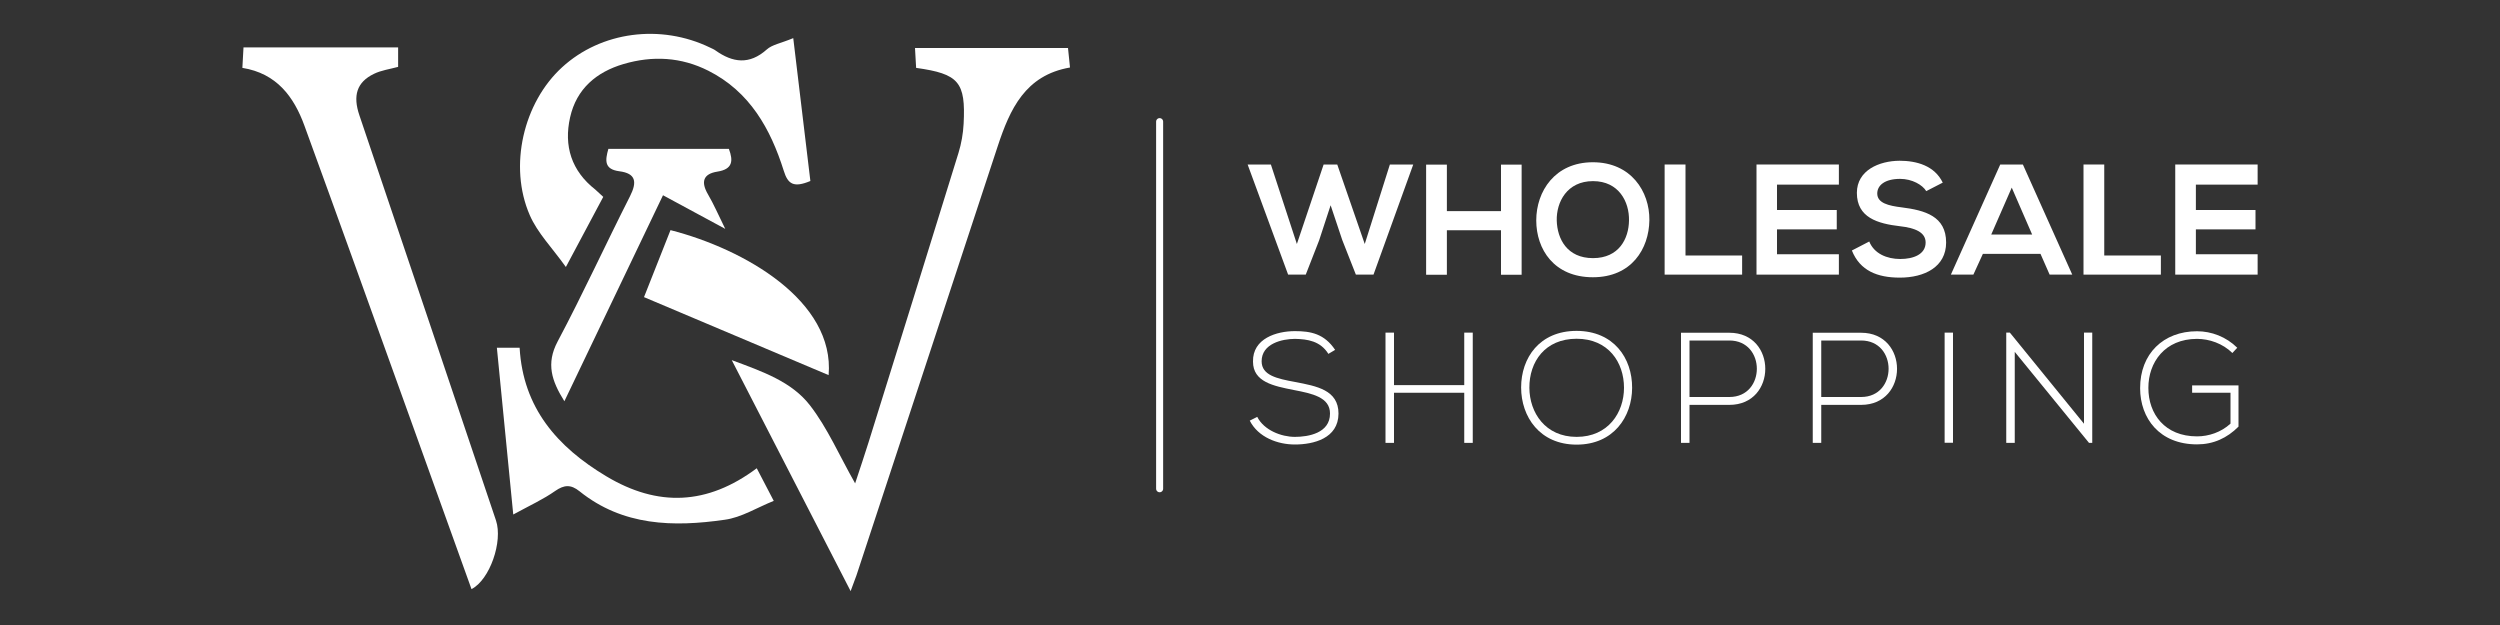
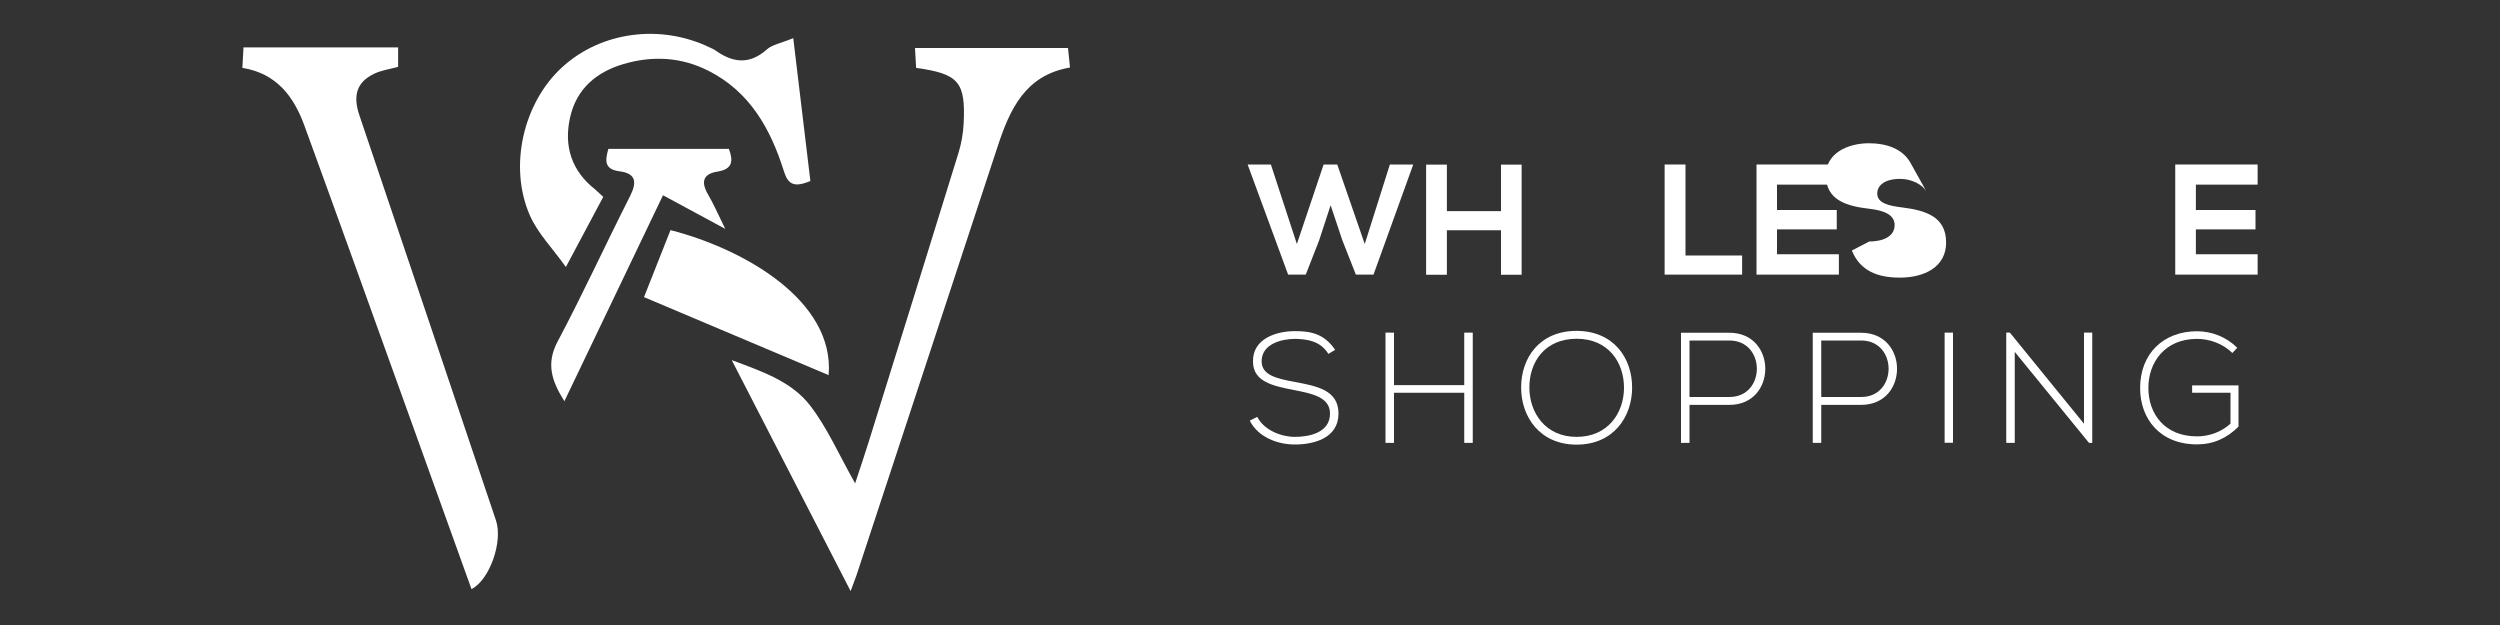
<svg xmlns="http://www.w3.org/2000/svg" xml:space="preserve" style="enable-background:new 0 0 200 50;" viewBox="0 0 200 50" y="0px" x="0px" id="Layer_1" version="1.1">
  <rect x="0" y="0" width="200" height="50" fill="#333333" stroke="none" />
  <style type="text/css">
	.st0{fill:#FFFFFF;}
	.st1{fill:none;stroke:#FFFFFF;stroke-width:0.562;stroke-linecap:round;stroke-linejoin:round;stroke-miterlimit:10;}
</style>
  <g>
    <g>
      <path d="M37.72,47.13c-1.76-4.88-3.47-9.65-5.18-14.41c-2.72-7.55-5.43-15.11-8.18-22.65    c-0.85-2.34-2.23-4.2-4.97-4.64c0.03-0.56,0.06-1.07,0.09-1.64h12.37v1.56c-0.66,0.18-1.35,0.27-1.94,0.56    c-1.38,0.67-1.69,1.75-1.16,3.31c3.65,10.81,7.3,21.61,10.93,32.42C40.24,43.31,39.19,46.38,37.72,47.13" class="st0" />
      <path d="M68.05,47.29c-3.23-6.28-6.29-12.24-9.51-18.48c2.48,0.92,4.79,1.72,6.26,3.62c1.4,1.81,2.33,3.98,3.61,6.24    c0.4-1.22,0.75-2.24,1.07-3.27c2.41-7.72,4.81-15.44,7.2-23.17c0.23-0.75,0.37-1.55,0.41-2.33c0.17-3.34-0.38-3.99-3.8-4.47    c-0.03-0.47-0.06-0.97-0.09-1.59h12.24c0.05,0.47,0.1,0.97,0.16,1.56c-3.59,0.62-4.81,3.35-5.78,6.29    c-3.77,11.44-7.54,22.89-11.3,34.33C68.41,46.31,68.3,46.6,68.05,47.29" class="st0" />
      <path d="M48.26,15.75c-0.93,1.75-1.85,3.46-2.99,5.61c-1.09-1.53-2.27-2.72-2.89-4.15c-1.71-3.93-0.5-9.01,2.59-11.83    c3.12-2.86,7.88-3.49,11.84-1.57c0.14,0.07,0.3,0.13,0.42,0.22c1.39,0.99,2.72,1.17,4.11-0.07c0.43-0.39,1.11-0.49,2.12-0.91    c0.48,4.03,0.93,7.76,1.37,11.43c-1.34,0.56-1.8,0.25-2.13-0.82c-1.06-3.36-2.72-6.33-6.03-8c-2.18-1.1-4.46-1.22-6.78-0.54    c-2.18,0.64-3.77,1.99-4.28,4.26c-0.52,2.29,0.1,4.29,2.02,5.79C47.82,15.34,48,15.52,48.26,15.75" class="st0" />
-       <path d="M41.06,41.16c-0.46-4.65-0.88-8.92-1.31-13.34h1.82c0.27,4.8,3,7.93,6.93,10.28    c4.12,2.47,8.08,2.32,12.04-0.64c0.41,0.8,0.79,1.53,1.36,2.61c-1.35,0.54-2.59,1.33-3.92,1.51c-4.1,0.59-8.15,0.51-11.62-2.28    c-0.7-0.56-1.23-0.52-1.95-0.02C43.47,39.94,42.42,40.42,41.06,41.16" class="st0" />
      <path d="M66.29,30.01c-4.89-2.07-9.74-4.11-14.77-6.24c0.66-1.68,1.39-3.52,2.12-5.36    C59.57,19.93,66.79,24.08,66.29,30.01" class="st0" />
      <path d="M48.67,11.91h9.64c0.37,0.98,0.29,1.63-0.92,1.82c-1.15,0.18-1.33,0.83-0.75,1.82    c0.45,0.77,0.81,1.6,1.38,2.76c-1.82-0.98-3.36-1.81-4.98-2.69c-2.64,5.51-5.22,10.91-7.89,16.48c-1.02-1.63-1.48-3.01-0.54-4.78    c2.03-3.82,3.83-7.76,5.79-11.62c0.57-1.13,0.49-1.83-0.86-2C48.34,13.54,48.4,12.85,48.67,11.91" class="st0" />
    </g>
    <polygon points="109.88,21.97 108.47,21.97 107.38,19.2 106.45,16.42 105.53,19.23 104.46,21.97 103.05,21.97    99.81,13.16 101.67,13.16 103.75,19.52 105.89,13.16 106.98,13.16 109.18,19.52 111.19,13.16 113.06,13.16" class="st0" />
    <polygon points="120.08,21.98 120.08,18.42 115.75,18.42 115.75,21.98 114.09,21.98 114.09,13.17 115.75,13.17    115.75,16.89 120.08,16.89 120.08,13.17 121.73,13.17 121.73,21.98" class="st0" />
-     <path d="M131.95,17.62c-0.03,2.28-1.42,4.56-4.52,4.56c-3.1,0-4.53-2.23-4.53-4.55c0-2.32,1.49-4.65,4.53-4.65   C130.47,12.98,131.98,15.31,131.95,17.62 M124.54,17.65c0.04,1.45,0.82,3,2.9,3c2.08,0,2.86-1.56,2.88-3.01   c0.03-1.49-0.81-3.15-2.88-3.15C125.36,14.49,124.5,16.17,124.54,17.65" class="st0" />
    <polygon points="134.84,13.16 134.84,20.44 139.37,20.44 139.37,21.97 133.17,21.97 133.17,13.16" class="st0" />
    <polygon points="147.11,21.97 140.52,21.97 140.52,13.16 147.11,13.16 147.11,14.77 142.16,14.77 142.16,16.8    146.94,16.8 146.94,18.35 142.16,18.35 142.16,20.34 147.11,20.34" class="st0" />
-     <path d="M154.1,15.29c-0.3-0.5-1.13-0.98-2.09-0.98c-1.23,0-1.83,0.52-1.83,1.17c0,0.77,0.91,0.98,1.96,1.11   c1.84,0.23,3.55,0.7,3.55,2.81c0,1.96-1.74,2.81-3.7,2.81c-1.8,0-3.19-0.55-3.84-2.17l1.39-0.72c0.39,0.97,1.41,1.4,2.48,1.4   c1.05,0,2.03-0.37,2.03-1.32c0-0.83-0.87-1.17-2.04-1.3c-1.8-0.21-3.46-0.69-3.46-2.67c0-1.81,1.79-2.56,3.41-2.57   c1.37,0,2.8,0.39,3.46,1.75L154.1,15.29z" class="st0" />
-     <path d="M163.24,20.31h-4.61l-0.76,1.66h-1.8l3.95-8.81h1.81l3.95,8.81h-1.81L163.24,20.31z M160.94,15.01l-1.64,3.75   h3.27L160.94,15.01z" class="st0" />
-     <polygon points="168.34,13.16 168.34,20.44 172.87,20.44 172.87,21.97 166.68,21.97 166.68,13.16" class="st0" />
+     <path d="M154.1,15.29c-0.3-0.5-1.13-0.98-2.09-0.98c-1.23,0-1.83,0.52-1.83,1.17c0,0.77,0.91,0.98,1.96,1.11   c1.84,0.23,3.55,0.7,3.55,2.81c0,1.96-1.74,2.81-3.7,2.81c-1.8,0-3.19-0.55-3.84-2.17l1.39-0.72c1.05,0,2.03-0.37,2.03-1.32c0-0.83-0.87-1.17-2.04-1.3c-1.8-0.21-3.46-0.69-3.46-2.67c0-1.81,1.79-2.56,3.41-2.57   c1.37,0,2.8,0.39,3.46,1.75L154.1,15.29z" class="st0" />
    <polygon points="180.61,21.97 174.02,21.97 174.02,13.16 180.61,13.16 180.61,14.77 175.67,14.77 175.67,16.8    180.44,16.8 180.44,18.35 175.67,18.35 175.67,20.34 180.61,20.34" class="st0" />
    <path d="M106.27,28.31c-0.64-1.03-1.67-1.18-2.67-1.2c-1.03,0-2.67,0.38-2.67,1.79c0,1.12,1.21,1.39,2.69,1.66   c1.7,0.33,3.46,0.63,3.46,2.53c-0.01,1.99-2.01,2.47-3.49,2.47c-1.37,0-2.93-0.57-3.61-1.91l0.6-0.3c0.54,1.07,1.93,1.6,3.01,1.6   s2.81-0.3,2.81-1.86c0.01-1.32-1.45-1.61-2.9-1.89c-1.61-0.32-3.26-0.64-3.26-2.27c-0.04-1.86,1.9-2.44,3.35-2.44   c1.26,0,2.35,0.2,3.22,1.5L106.27,28.31z" class="st0" />
    <polygon points="117.14,35.43 117.14,31.42 111.52,31.42 111.52,35.43 110.84,35.43 110.84,26.61 111.52,26.61    111.52,30.81 117.14,30.81 117.14,26.61 117.82,26.61 117.82,35.43" class="st0" />
    <path d="M130.57,31.03c-0.01,2.32-1.49,4.54-4.44,4.54c-2.96,0-4.44-2.24-4.44-4.57c0-2.37,1.47-4.53,4.44-4.53   C129.1,26.48,130.58,28.65,130.57,31.03 M122.35,31.02c0.01,1.99,1.27,3.93,3.78,3.93c2.52,0,3.79-1.94,3.79-3.93   c0-2.04-1.26-3.92-3.79-3.92S122.34,28.94,122.35,31.02" class="st0" />
    <path d="M135.16,32.38v3.05h-0.68v-8.81h3.87c3.83,0,3.83,5.77,0,5.77H135.16z M135.16,27.24v4.52h3.19   c2.93,0,2.93-4.52,0-4.52H135.16z" class="st0" />
    <path d="M145.7,32.38v3.05h-0.68v-8.81h3.87c3.83,0,3.83,5.77,0,5.77H145.7z M145.7,27.24v4.52h3.19   c2.93,0,2.93-4.52,0-4.52H145.7z" class="st0" />
    <rect height="8.81" width="0.67" class="st0" y="26.61" x="155.57" />
    <polygon points="160.79,26.61 166.72,33.9 166.72,26.61 167.38,26.61 167.38,35.43 167.12,35.43 161.18,28.15    161.18,35.43 160.5,35.43 160.5,26.61" class="st0" />
    <path d="M178.59,28.24c-0.77-0.76-1.84-1.13-2.83-1.13c-2.58,0-3.9,1.89-3.89,3.93c0,2.08,1.32,3.87,3.89,3.87   c0.94,0,1.93-0.33,2.68-1.02v-2.47h-3.07v-0.59h3.71v3.3c-0.92,0.92-2.01,1.42-3.32,1.42c-3,0-4.55-2.09-4.55-4.49   c-0.01-2.76,1.86-4.56,4.55-4.56c1.16,0,2.33,0.44,3.22,1.32L178.59,28.24z" class="st0" />
-     <line y2="39.1" x2="92.77" y1="9.73" x1="92.77" class="st1" />
  </g>
</svg>